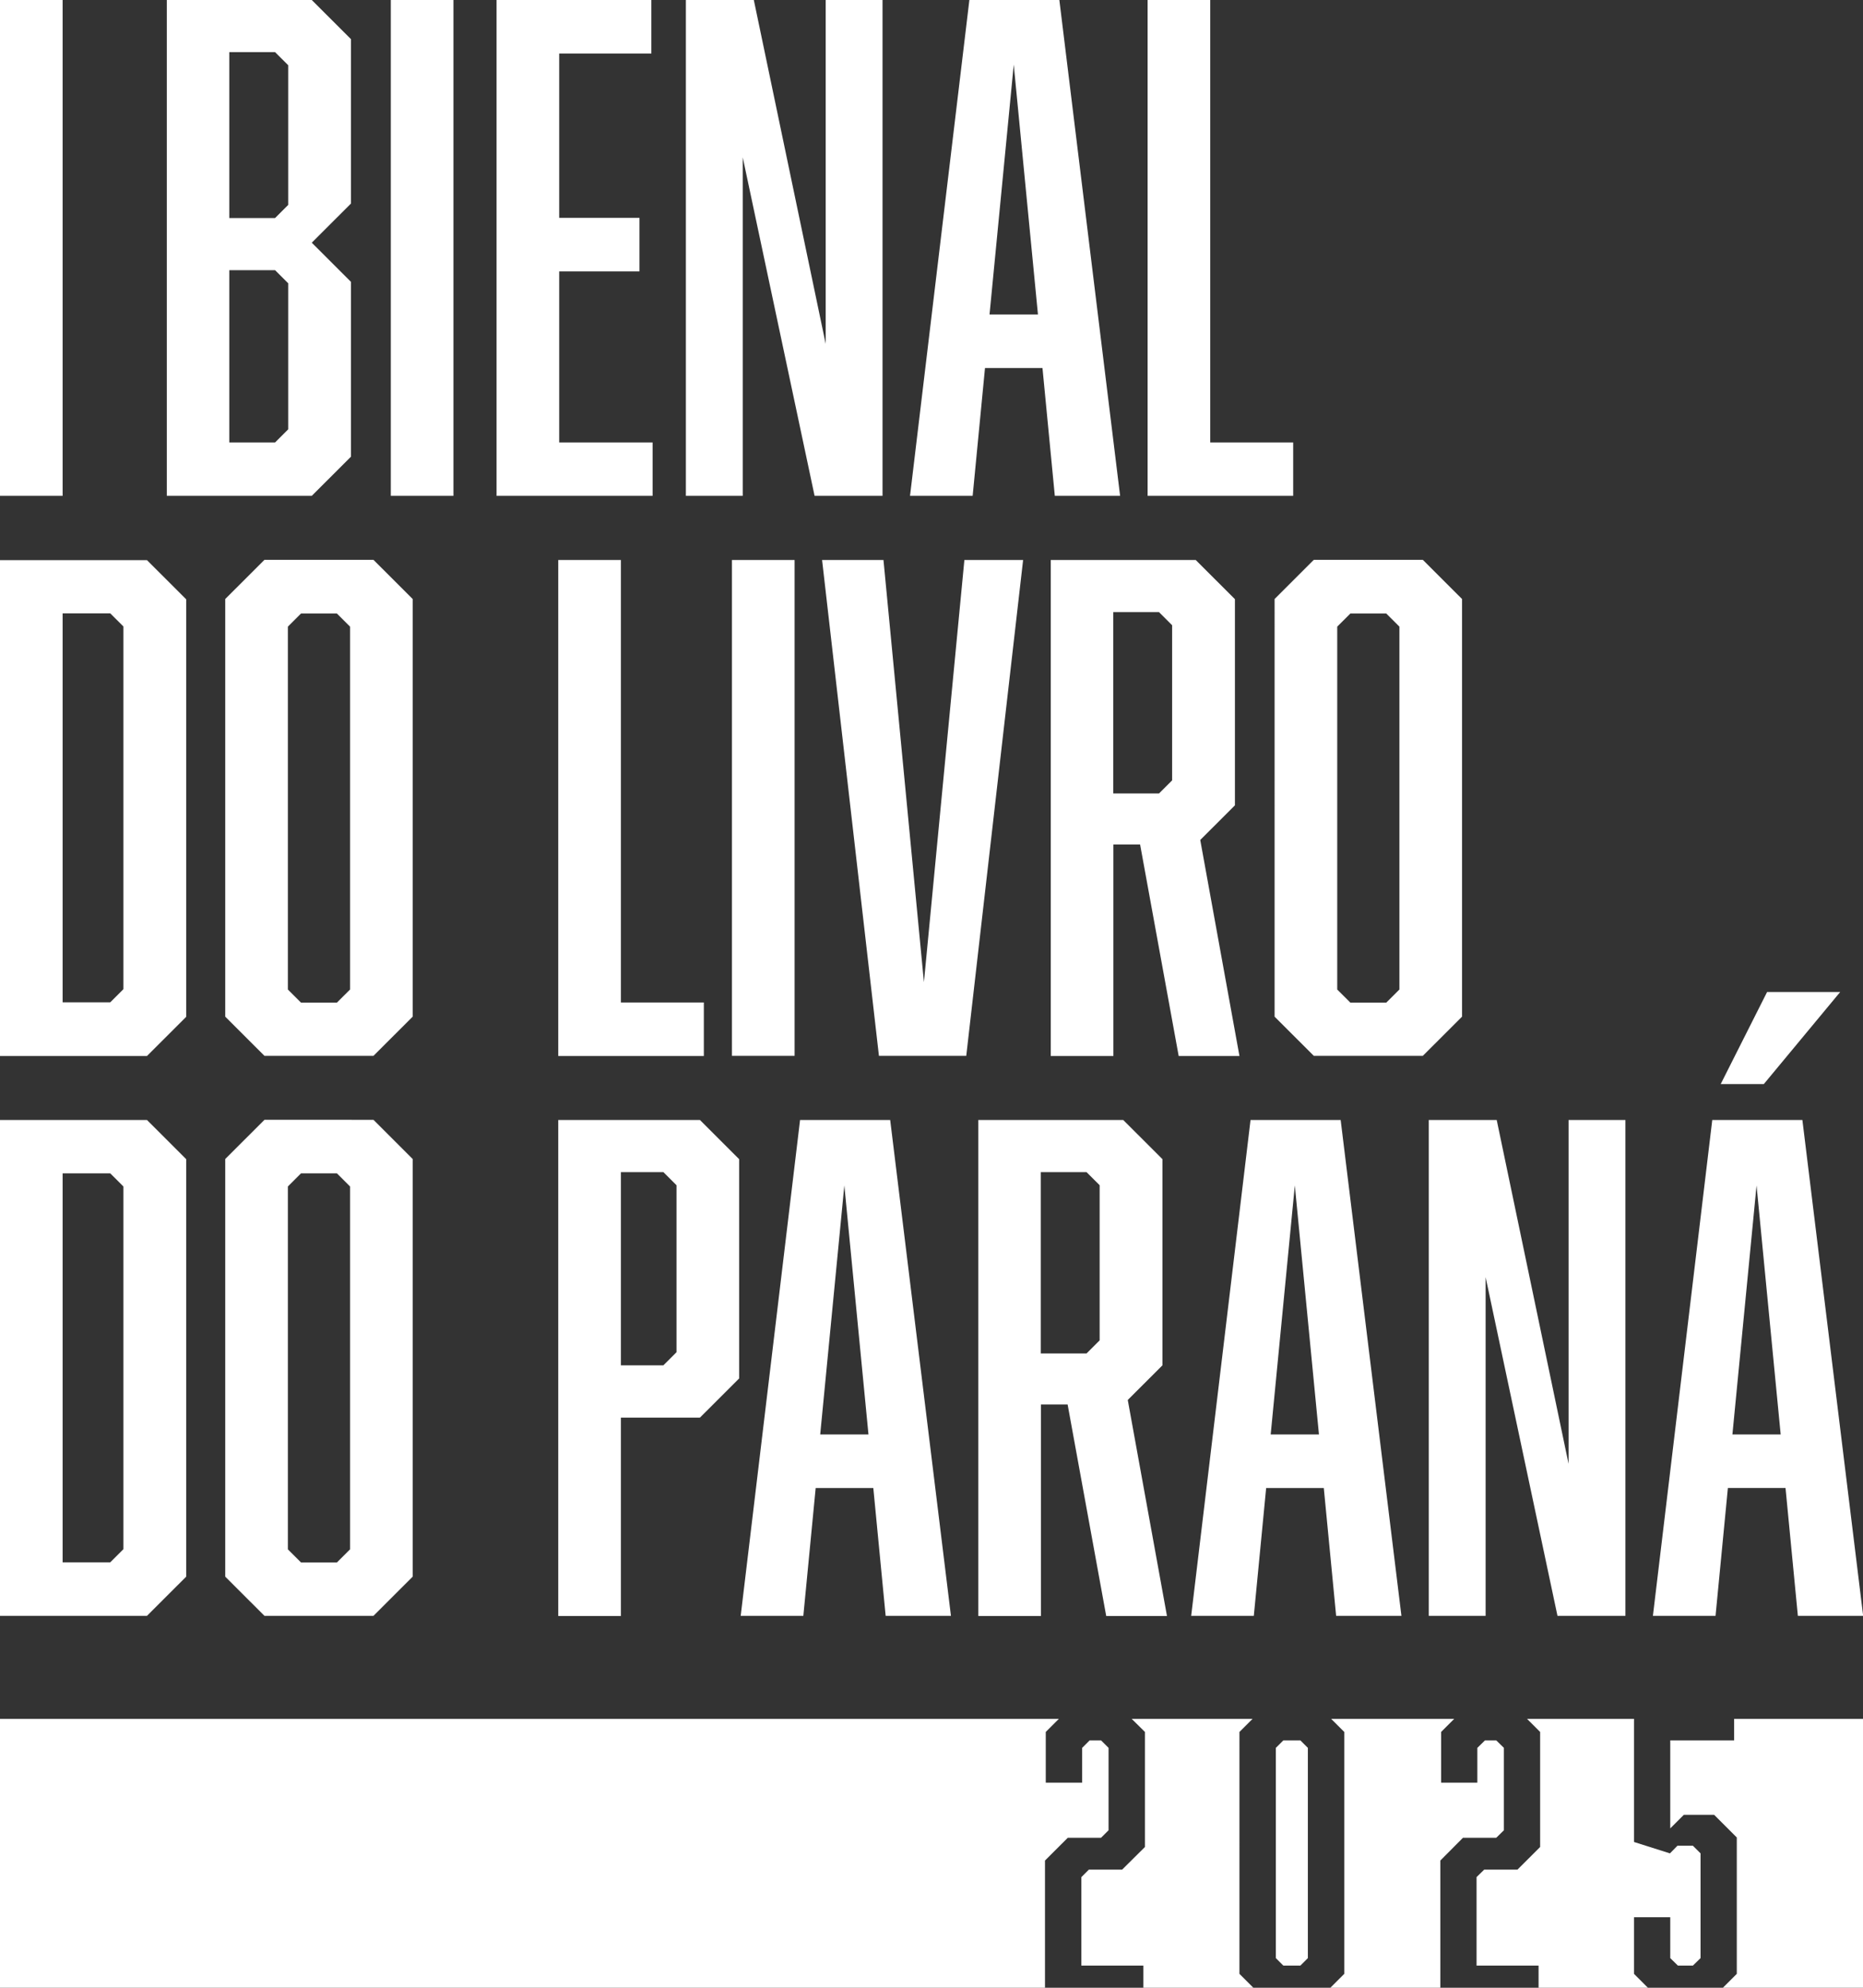
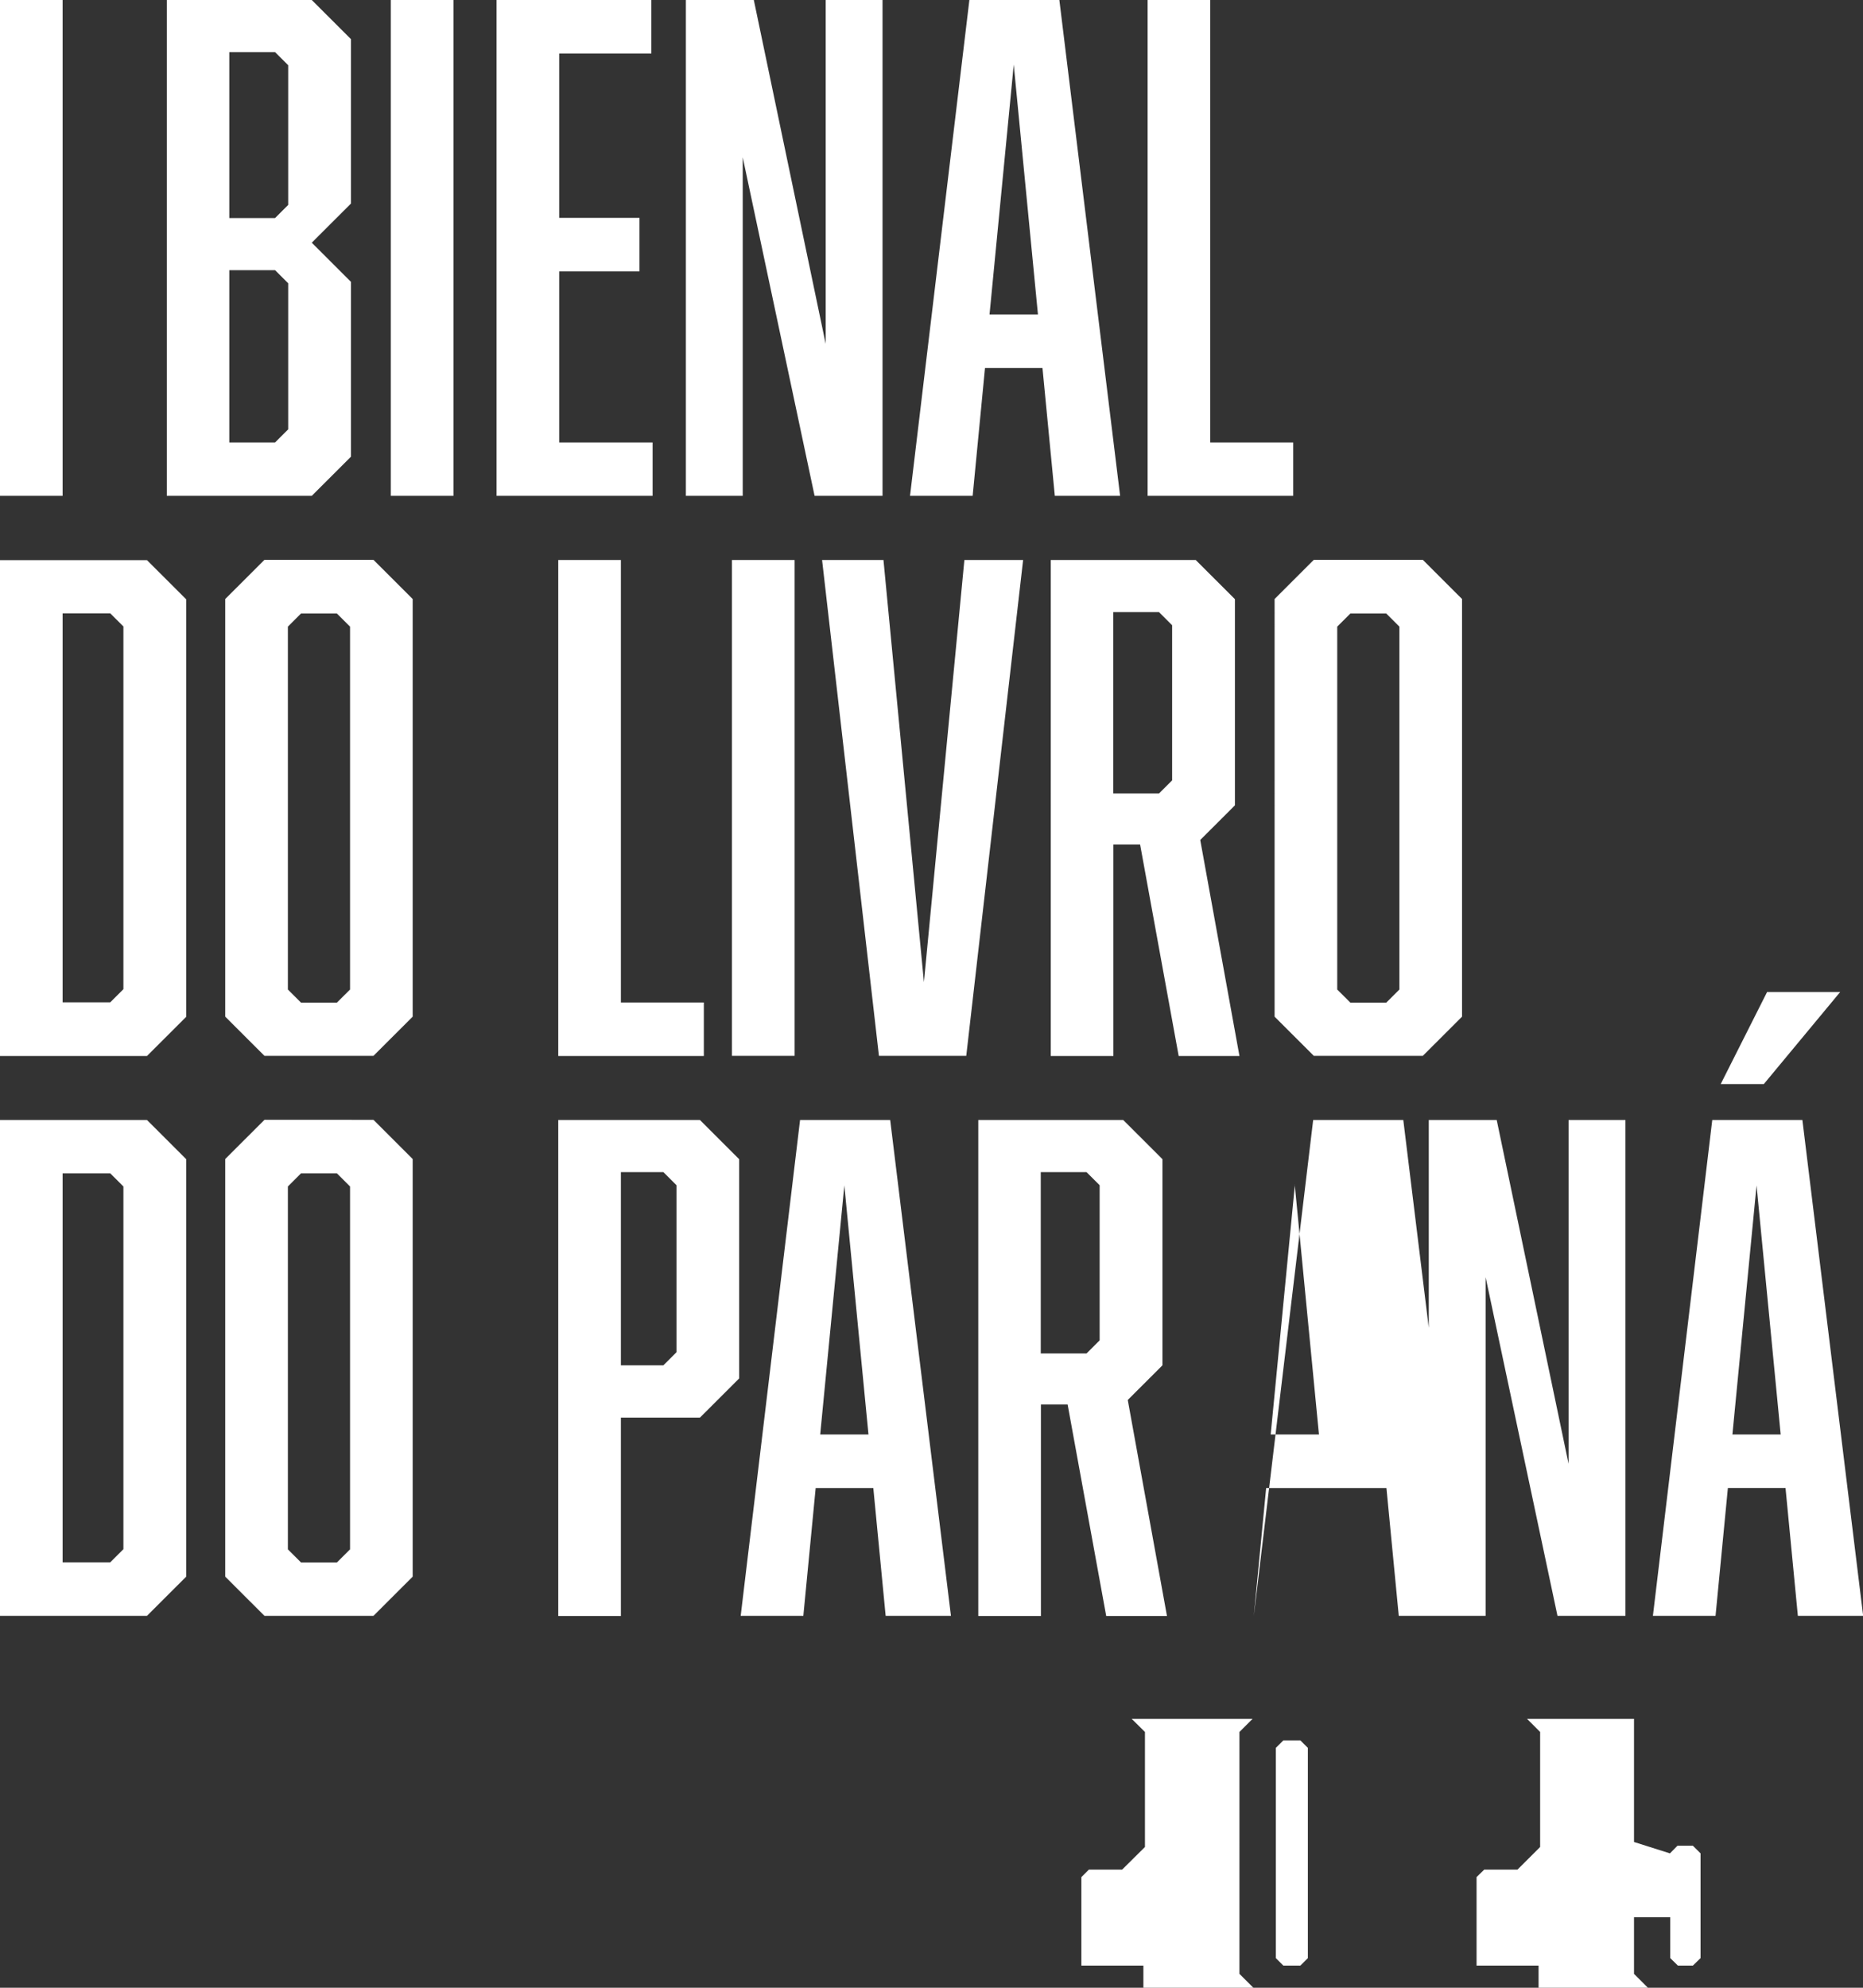
<svg xmlns="http://www.w3.org/2000/svg" width="300" height="320" fill="none">
  <rect width="100%" height="100%" fill="#333333" stroke="none" />
  <g fill="#fff" clip-path="url(#a)">
-     <path d="M29.982 96.457v67.236L23.67 170H0V90.176h23.669l6.313 6.306v-.025Zm-10.111 62.814v-58.417l-2.113-2.11h-7.672v62.613h7.672l2.113-2.111v.025ZM66.454 163.669l-6.313 6.306H42.584l-6.314-6.306V96.432l6.314-6.306H60.14l6.313 6.306v67.237Zm-17.984-64.9-2.113 2.111v58.417l2.113 2.11h5.785l2.113-2.11V100.88l-2.113-2.11H48.47ZM89.897 169.975V90.15h10.086v71.232h13.357V170H89.897v-.025ZM117.867 90.15h10.087v79.825h-10.087V90.15ZM141.536 169.975 132.38 90.15h9.886l6.514 67.965 6.515-67.965h9.457l-9.155 79.825h-14.086.025ZM169.204 90.15h23.342l6.314 6.307v33.191l-5.584 5.578L199.589 170h-9.785l-6.212-34.046h-4.302V170h-10.086V90.15Zm19.544 35.503v-25l-2.113-2.11h-7.37v29.195h7.37l2.113-2.11v.025ZM235.432 163.669l-6.313 6.306h-17.557l-6.313-6.306V96.432l6.313-6.306h17.557l6.313 6.306v67.237Zm-17.984-64.9-2.113 2.111v58.417l2.113 2.11h5.785l2.113-2.11V100.88l-2.113-2.11h-5.785ZM29.982 186.583v67.236l-6.313 6.307H0v-79.824h23.669l6.313 6.306v-.025Zm-10.111 62.839v-58.417l-2.113-2.11h-7.672v62.613h7.672l2.113-2.111v.025ZM66.454 253.819l-6.313 6.307H42.584l-6.314-6.307v-67.236l6.314-6.307H60.14l6.313 6.307v67.236ZM48.47 188.894l-2.113 2.111v58.417l2.113 2.111h5.785l2.113-2.111v-58.417l-2.113-2.111H48.47ZM89.897 180.302h22.814l6.313 6.306v35.302l-6.313 6.306H99.983v31.935H89.897v-79.849Zm19.041 37.387v-26.885l-2.113-2.11h-6.842v31.105h6.842l2.113-2.11ZM131.349 239.548l-1.987 20.578h-10.087l9.559-79.824h14.513l9.784 79.824h-10.514l-1.987-20.578h-9.281Zm4.628-48.844-3.899 40.226h7.773l-3.899-40.226h.025ZM157.533 180.302h23.342l6.314 6.306v33.191l-5.584 5.578 6.313 34.774h-9.784l-6.213-34.045h-4.301v34.045h-10.087v-79.849Zm19.544 35.502v-25l-2.113-2.11h-7.37v29.196h7.37l2.113-2.111v.025ZM203.89 239.548l-1.987 20.578h-10.086l9.558-79.824h14.513l9.785 79.824h-10.514l-1.987-20.578h-9.282Zm4.628-48.844-3.898 40.226h7.772l-3.899-40.226h.025ZM230.075 180.302h10.941l11.571 55.352v-55.352h9.155v79.824h-10.941l-11.571-54.523v54.523h-9.155v-79.824ZM278.242 239.547l-1.987 20.578h-10.086l9.558-79.824h14.513l9.785 79.824h-10.514l-1.987-20.578h-9.282Zm-1.157-65.025 7.471-14.824h11.771l-12.299 14.824h-6.943Zm5.786 16.181-3.899 40.226h7.772l-3.899-40.226h.026ZM26.863 0v79.824h23.342l6.314-6.306V45.377l-6.314-6.307 6.314-6.306V6.307L50.205 0H26.863Zm19.544 69.12-2.113 2.111h-7.37V43.493h7.37l2.113 2.11v23.543-.025Zm0-36.13-2.113 2.11h-7.37V8.392h7.37l2.113 2.11V32.99ZM73.019 0H62.933v79.824h10.086V0ZM90.048 43.694h12.928v-8.619H90.048V8.618h14.84V0H79.961v79.824h25.128v-8.593H90.048V43.694ZM132.959 55.352 121.388 0h-10.941v79.824h9.155V25.327l11.571 54.497h10.941V0h-9.155v55.352ZM156.1 0l-9.558 79.824h10.086l1.987-20.578h9.256l1.987 20.578h10.514L170.588 0h-14.514.026Zm3.244 50.628 3.899-40.226 3.899 40.226h-7.798ZM194.886 71.231V0h-10.087v79.824h23.443v-8.593h-13.356ZM10.086 0H0v79.824h10.086V0ZM245.896 276.709l2.113 2.111v18.517l-3.647 3.643h-5.358l-1.233 1.206v14.247h9.986V320h17.607l-2.238-2.236v-9.12h5.835v6.583l1.233 1.206h2.414l1.233-1.206v-16.86l-1.233-1.231h-2.49l-1.207 1.231-5.785-1.834v-19.824h-17.23ZM201.828 320l-2.239-2.236V278.82l2.113-2.111h-19.468l2.138 2.111v18.517l-3.673 3.643h-5.357l-1.208 1.206v14.247h9.986V320h17.708ZM205.45 281.383v33.844l1.207 1.206h2.742l1.207-1.206v-33.844l-1.207-1.206h-2.742l-1.207 1.206Z" />
-     <path d="M214.228 320h17.708v-20.477l3.647-3.668h5.358l1.232-1.206v-13.267l-1.232-1.206h-1.811l-1.233 1.206v5.603h-5.835v-8.165l2.112-2.111h-19.82l2.113 2.111v38.944L214.228 320ZM279.249 276.709v3.467h-10.288v14.171l2.188-2.186h4.88l3.647 3.643v21.96L277.438 320H300v-43.291h-20.751ZM168.274 299.523l3.672-3.668h5.358l1.207-1.206v-13.267l-1.207-1.206h-1.837l-1.207 1.206v5.603h-5.861v-8.165l2.113-2.111H0V320h168.274v-20.477Z" />
+     <path d="M29.982 96.457v67.236L23.67 170H0V90.176h23.669l6.313 6.306v-.025Zm-10.111 62.814v-58.417l-2.113-2.11h-7.672v62.613h7.672l2.113-2.111v.025ZM66.454 163.669l-6.313 6.306H42.584l-6.314-6.306V96.432l6.314-6.306H60.14l6.313 6.306v67.237Zm-17.984-64.9-2.113 2.111v58.417l2.113 2.11h5.785l2.113-2.11V100.88l-2.113-2.11H48.47ZM89.897 169.975V90.15h10.086v71.232h13.357V170H89.897v-.025ZM117.867 90.15h10.087v79.825h-10.087V90.15ZM141.536 169.975 132.38 90.15h9.886l6.514 67.965 6.515-67.965h9.457l-9.155 79.825h-14.086.025ZM169.204 90.15h23.342l6.314 6.307v33.191l-5.584 5.578L199.589 170h-9.785l-6.212-34.046h-4.302V170h-10.086V90.15Zm19.544 35.503v-25l-2.113-2.11h-7.37v29.195h7.37l2.113-2.11v.025ZM235.432 163.669l-6.313 6.306h-17.557l-6.313-6.306V96.432l6.313-6.306h17.557l6.313 6.306v67.237Zm-17.984-64.9-2.113 2.111v58.417l2.113 2.11h5.785l2.113-2.11V100.88l-2.113-2.11h-5.785ZM29.982 186.583v67.236l-6.313 6.307H0v-79.824h23.669l6.313 6.306v-.025Zm-10.111 62.839v-58.417l-2.113-2.11h-7.672v62.613h7.672l2.113-2.111v.025ZM66.454 253.819l-6.313 6.307H42.584l-6.314-6.307v-67.236l6.314-6.307H60.14l6.313 6.307v67.236ZM48.47 188.894l-2.113 2.111v58.417l2.113 2.111h5.785l2.113-2.111v-58.417l-2.113-2.111H48.47ZM89.897 180.302h22.814l6.313 6.306v35.302l-6.313 6.306H99.983v31.935H89.897v-79.849Zm19.041 37.387v-26.885l-2.113-2.11h-6.842v31.105h6.842l2.113-2.11ZM131.349 239.548l-1.987 20.578h-10.087l9.559-79.824h14.513l9.784 79.824h-10.514l-1.987-20.578h-9.281Zm4.628-48.844-3.899 40.226h7.773l-3.899-40.226h.025ZM157.533 180.302h23.342l6.314 6.306v33.191l-5.584 5.578 6.313 34.774h-9.784l-6.213-34.045h-4.301v34.045h-10.087v-79.849Zm19.544 35.502v-25l-2.113-2.11h-7.37v29.196h7.37l2.113-2.111v.025ZM203.89 239.548l-1.987 20.578l9.558-79.824h14.513l9.785 79.824h-10.514l-1.987-20.578h-9.282Zm4.628-48.844-3.898 40.226h7.772l-3.899-40.226h.025ZM230.075 180.302h10.941l11.571 55.352v-55.352h9.155v79.824h-10.941l-11.571-54.523v54.523h-9.155v-79.824ZM278.242 239.547l-1.987 20.578h-10.086l9.558-79.824h14.513l9.785 79.824h-10.514l-1.987-20.578h-9.282Zm-1.157-65.025 7.471-14.824h11.771l-12.299 14.824h-6.943Zm5.786 16.181-3.899 40.226h7.772l-3.899-40.226h.026ZM26.863 0v79.824h23.342l6.314-6.306V45.377l-6.314-6.307 6.314-6.306V6.307L50.205 0H26.863Zm19.544 69.12-2.113 2.111h-7.37V43.493h7.37l2.113 2.11v23.543-.025Zm0-36.13-2.113 2.11h-7.37V8.392h7.37l2.113 2.11V32.99ZM73.019 0H62.933v79.824h10.086V0ZM90.048 43.694h12.928v-8.619H90.048V8.618h14.84V0H79.961v79.824h25.128v-8.593H90.048V43.694ZM132.959 55.352 121.388 0h-10.941v79.824h9.155V25.327l11.571 54.497h10.941V0h-9.155v55.352ZM156.1 0l-9.558 79.824h10.086l1.987-20.578h9.256l1.987 20.578h10.514L170.588 0h-14.514.026Zm3.244 50.628 3.899-40.226 3.899 40.226h-7.798ZM194.886 71.231V0h-10.087v79.824h23.443v-8.593h-13.356ZM10.086 0H0v79.824h10.086V0ZM245.896 276.709l2.113 2.111v18.517l-3.647 3.643h-5.358l-1.233 1.206v14.247h9.986V320h17.607l-2.238-2.236v-9.12h5.835v6.583l1.233 1.206h2.414l1.233-1.206v-16.86l-1.233-1.231h-2.49l-1.207 1.231-5.785-1.834v-19.824h-17.23ZM201.828 320l-2.239-2.236V278.82l2.113-2.111h-19.468l2.138 2.111v18.517l-3.673 3.643h-5.357l-1.208 1.206v14.247h9.986V320h17.708ZM205.45 281.383v33.844l1.207 1.206h2.742l1.207-1.206v-33.844l-1.207-1.206h-2.742l-1.207 1.206Z" />
  </g>
  <defs>
    <clipPath id="a">
      <path fill="#fff" d="M0 0h300v320H0z" />
    </clipPath>
  </defs>
</svg>